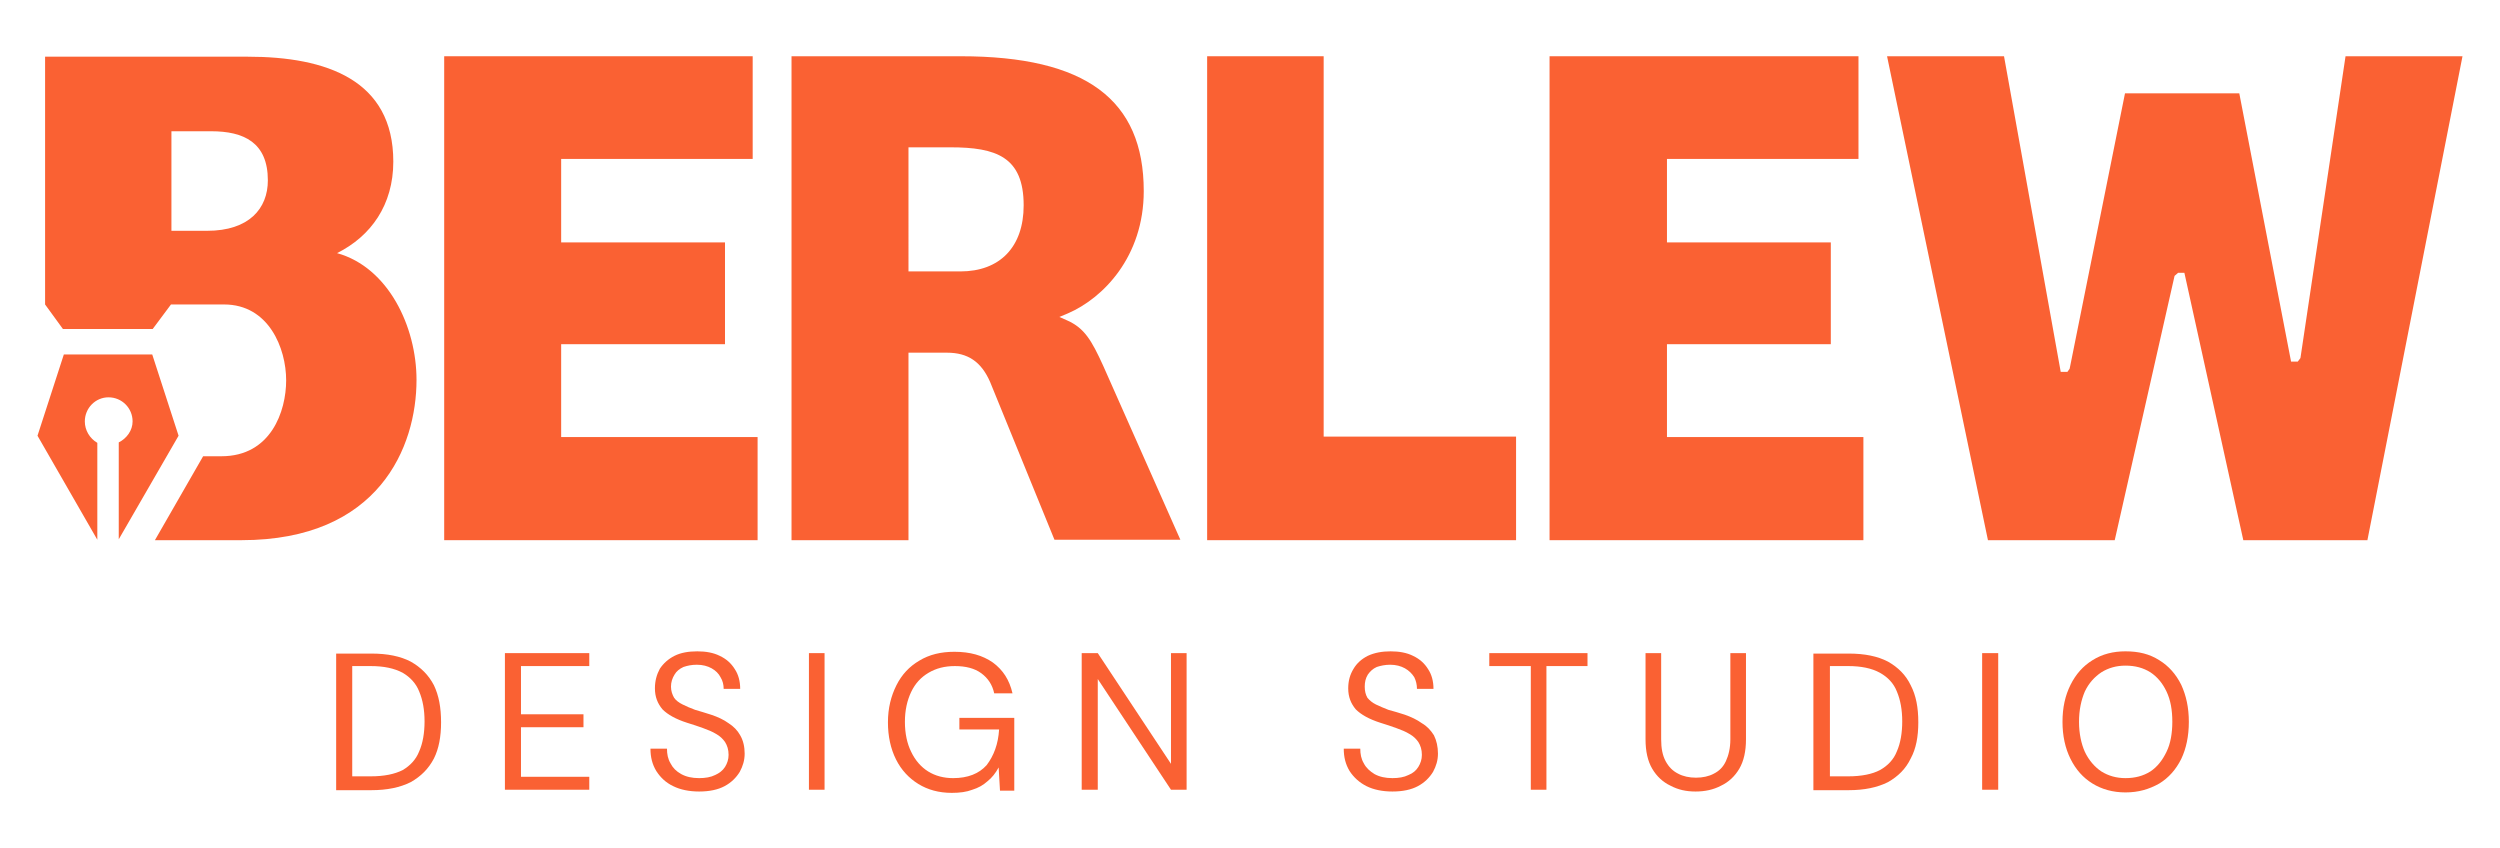
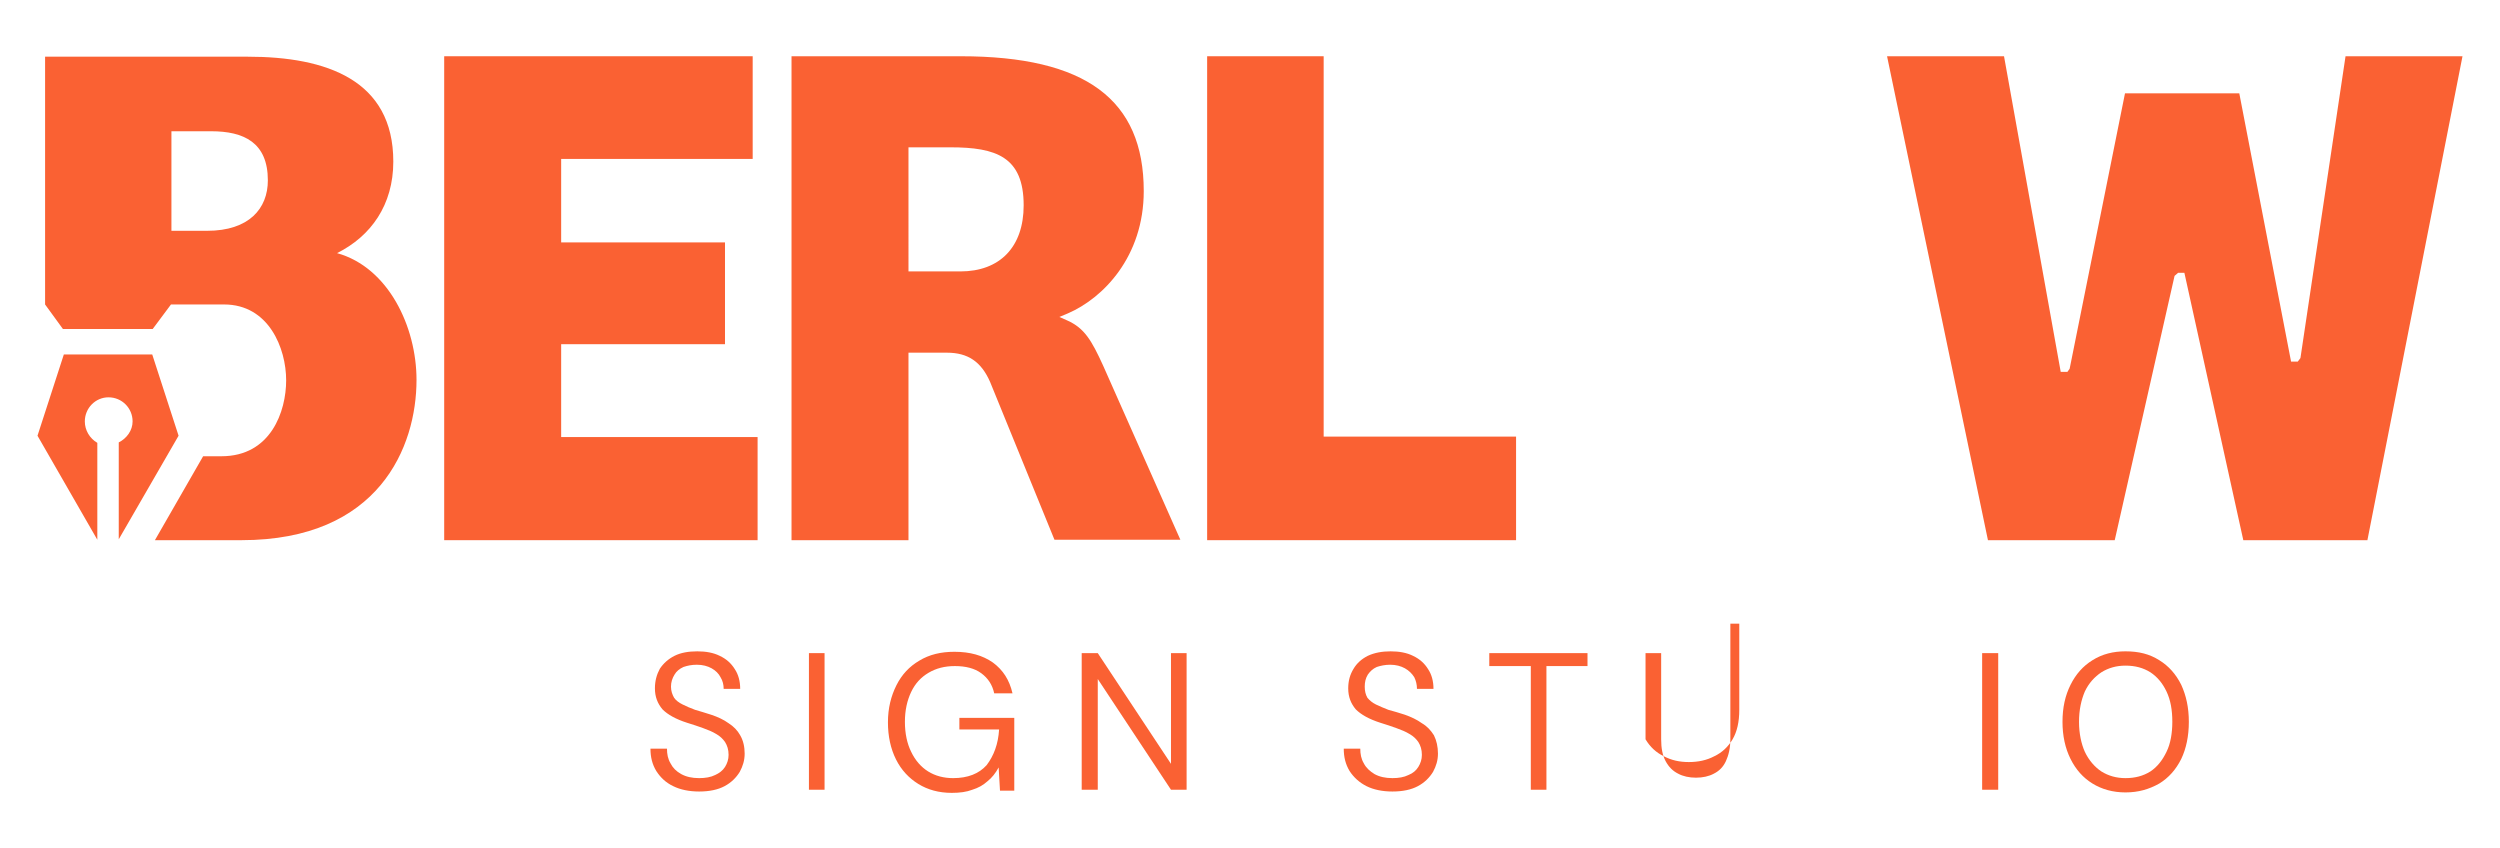
<svg xmlns="http://www.w3.org/2000/svg" version="1.1" id="Layer_1" x="0px" y="0px" viewBox="0 0 56 19" style="enable-background:new 0 0 56 19;" xml:space="preserve">
  <style type="text/css">
	.st0{fill:#FA6133;}
</style>
  <g>
    <g>
      <g>
        <polygon class="st0" points="9.95,12.1 9.95,1.26 16.86,1.26 16.86,3.56 12.57,3.56 12.57,5.43 16.24,5.43 16.24,7.71      12.57,7.71 12.57,9.79 16.97,9.79 16.97,12.1    " />
      </g>
      <g>
        <path class="st0" d="M24.71,8.19c-0.26-0.57-0.42-0.84-0.8-1.01L23.73,7.1l0.19-0.08c0.79-0.34,1.7-1.27,1.7-2.74     c0-2.05-1.3-3.02-4.1-3.02h-3.79v10.84h2.62V7.9h0.86c0.47,0,0.77,0.2,0.97,0.66l1.44,3.53h2.82L24.71,8.19z M21.51,6.08h-1.16     V3.3h0.94c1.02,0,1.64,0.21,1.64,1.3C22.93,5.53,22.4,6.08,21.51,6.08z" />
      </g>
      <g>
        <polygon class="st0" points="27.04,12.1 27.04,1.26 29.65,1.26 29.65,9.78 33.96,9.78 33.96,12.1    " />
      </g>
      <g>
-         <polygon class="st0" points="34.71,12.1 34.71,1.26 41.63,1.26 41.63,3.56 37.34,3.56 37.34,5.43 41.01,5.43 41.01,7.71      37.34,7.71 37.34,9.79 41.74,9.79 41.74,12.1    " />
-       </g>
+         </g>
      <g>
        <polygon class="st0" points="50.25,12.1 48.93,6.11 48.79,6.11 48.71,6.18 47.37,12.1 44.53,12.1 42.27,1.26 44.89,1.26      46.16,8.33 46.31,8.33 46.36,8.26 47.6,2.09 50.16,2.09 51.32,8.1 51.47,8.1 51.53,8.02 52.54,1.26 55.16,1.26 53.03,12.1    " />
      </g>
      <g>
        <g>
          <path class="st0" d="M2.97,9.44c0-0.3-0.24-0.54-0.54-0.54c-0.29,0-0.53,0.24-0.53,0.54c0,0.2,0.11,0.38,0.28,0.48v2.17      L0.84,9.76l0.59-1.82h1.98l0.59,1.82l-1.34,2.32V9.91C2.84,9.82,2.97,9.64,2.97,9.44z" />
        </g>
      </g>
      <g>
        <g>
          <path class="st0" d="M7.55,5.67c0.76-0.38,1.26-1.08,1.26-2.05c0-1.83-1.5-2.35-3.26-2.35H1.01v5.55l0.4,0.55h2.01l0.41-0.55      h1.19c1,0,1.39,0.98,1.39,1.7c0,0.69-0.34,1.7-1.45,1.7H4.55L3.47,12.1h1.94c3.08,0,3.92-2.09,3.92-3.59      C9.33,7.32,8.7,5.99,7.55,5.67z M4.64,5.17h-0.8V2.94h0.89C5.46,2.94,6,3.19,6,4.04C6,4.67,5.58,5.17,4.64,5.17z" />
        </g>
      </g>
    </g>
    <g>
-       <path class="st0" d="M9.72,15.35c-0.12-0.23-0.29-0.4-0.52-0.53c-0.23-0.12-0.52-0.18-0.88-0.18H7.53v3.06h0.79    c0.35,0,0.64-0.06,0.88-0.18c0.23-0.13,0.4-0.3,0.52-0.53c0.11-0.22,0.16-0.49,0.16-0.81C9.88,15.85,9.83,15.58,9.72,15.35z     M9.39,16.83c-0.07,0.18-0.2,0.32-0.37,0.42c-0.18,0.09-0.41,0.14-0.72,0.14H7.89v-2.47h0.41c0.3,0,0.53,0.05,0.72,0.15    c0.17,0.1,0.3,0.24,0.37,0.42c0.08,0.19,0.12,0.41,0.12,0.67C9.51,16.42,9.47,16.65,9.39,16.83z" />
-       <path class="st0" d="M13.2,14.92v-0.29h-1.89v3.06h1.89V17.4h-1.53v-1.11h1.4V16h-1.4v-1.08H13.2z" />
      <path class="st0" d="M16.58,16.47c-0.06-0.11-0.15-0.2-0.26-0.27c-0.11-0.08-0.24-0.14-0.39-0.19c-0.13-0.04-0.25-0.08-0.36-0.11    c-0.11-0.04-0.2-0.08-0.28-0.12c-0.08-0.04-0.15-0.09-0.19-0.15c-0.04-0.07-0.07-0.15-0.07-0.25c0-0.1,0.03-0.19,0.08-0.27    c0.04-0.07,0.11-0.13,0.2-0.17c0.09-0.03,0.18-0.05,0.3-0.05c0.13,0,0.24,0.03,0.33,0.08c0.09,0.05,0.16,0.12,0.2,0.2    c0.05,0.08,0.07,0.17,0.07,0.26h0.37c0-0.17-0.04-0.32-0.12-0.44c-0.08-0.13-0.19-0.23-0.34-0.3c-0.14-0.07-0.31-0.1-0.5-0.1    c-0.2,0-0.37,0.03-0.51,0.1c-0.14,0.07-0.25,0.17-0.33,0.29c-0.07,0.13-0.11,0.27-0.11,0.44c0,0.19,0.06,0.34,0.17,0.47    c0.12,0.12,0.3,0.22,0.55,0.3c0.13,0.04,0.25,0.08,0.36,0.12c0.11,0.04,0.21,0.08,0.29,0.13c0.09,0.05,0.15,0.11,0.2,0.18    c0.05,0.08,0.08,0.17,0.08,0.29c0,0.1-0.03,0.19-0.08,0.27s-0.13,0.14-0.22,0.18c-0.1,0.05-0.22,0.07-0.36,0.07    c-0.16,0-0.29-0.03-0.4-0.09c-0.11-0.06-0.19-0.14-0.24-0.24c-0.06-0.1-0.08-0.21-0.08-0.33h-0.37c0,0.19,0.04,0.35,0.13,0.5    c0.09,0.14,0.21,0.26,0.38,0.34c0.16,0.08,0.36,0.12,0.58,0.12c0.23,0,0.42-0.04,0.57-0.12c0.15-0.08,0.26-0.19,0.34-0.32    c0.07-0.13,0.11-0.26,0.11-0.41C16.68,16.73,16.65,16.59,16.58,16.47z" />
      <path class="st0" d="M18.12,14.63v3.06h0.35v-3.06H18.12z" />
      <path class="st0" d="M21.49,16.06v0.28h0.89c-0.02,0.33-0.12,0.59-0.28,0.8c-0.17,0.19-0.42,0.29-0.75,0.29    c-0.21,0-0.4-0.05-0.56-0.15c-0.16-0.1-0.29-0.25-0.38-0.44c-0.09-0.18-0.14-0.41-0.14-0.67c0-0.26,0.05-0.48,0.14-0.67    c0.09-0.19,0.22-0.33,0.39-0.43c0.17-0.1,0.36-0.15,0.59-0.15c0.24,0,0.44,0.05,0.59,0.16c0.15,0.11,0.25,0.26,0.29,0.45h0.41    c-0.07-0.3-0.21-0.52-0.44-0.69c-0.23-0.16-0.51-0.24-0.86-0.24c-0.3,0-0.56,0.06-0.79,0.2c-0.22,0.13-0.39,0.31-0.51,0.55    s-0.19,0.51-0.19,0.83c0,0.31,0.06,0.59,0.18,0.83c0.12,0.24,0.29,0.42,0.5,0.55c0.21,0.13,0.46,0.2,0.75,0.2    c0.18,0,0.33-0.02,0.46-0.07c0.13-0.04,0.24-0.1,0.34-0.19c0.1-0.08,0.18-0.18,0.25-0.31l0.03,0.52h0.32v-1.63H21.49z" />
      <path class="st0" d="M26.23,14.63v2.48l-1.64-2.48h-0.36v3.06h0.36v-2.48l1.64,2.48h0.35v-3.06H26.23z" />
      <path class="st0" d="M32.12,16.47c-0.07-0.11-0.15-0.2-0.27-0.27c-0.11-0.08-0.24-0.14-0.38-0.19c-0.13-0.04-0.25-0.08-0.37-0.11    c-0.1-0.04-0.2-0.08-0.28-0.12c-0.08-0.04-0.14-0.09-0.19-0.15c-0.04-0.07-0.06-0.15-0.06-0.25c0-0.1,0.02-0.19,0.07-0.27    c0.05-0.07,0.11-0.13,0.2-0.17c0.09-0.03,0.19-0.05,0.3-0.05c0.13,0,0.24,0.03,0.33,0.08c0.09,0.05,0.16,0.12,0.21,0.2    c0.04,0.08,0.06,0.17,0.06,0.26h0.37c0-0.17-0.04-0.32-0.12-0.44c-0.08-0.13-0.19-0.23-0.34-0.3c-0.14-0.07-0.31-0.1-0.5-0.1    c-0.19,0-0.36,0.03-0.51,0.1c-0.14,0.07-0.25,0.17-0.32,0.29c-0.08,0.13-0.12,0.27-0.12,0.44c0,0.19,0.06,0.34,0.17,0.47    c0.12,0.12,0.3,0.22,0.55,0.3c0.13,0.04,0.25,0.08,0.36,0.12c0.11,0.04,0.21,0.08,0.29,0.13c0.09,0.05,0.15,0.11,0.2,0.18    c0.05,0.08,0.08,0.17,0.08,0.29c0,0.1-0.03,0.19-0.08,0.27c-0.05,0.08-0.12,0.14-0.22,0.18c-0.1,0.05-0.22,0.07-0.36,0.07    c-0.16,0-0.29-0.03-0.4-0.09c-0.1-0.06-0.19-0.14-0.24-0.24c-0.06-0.1-0.08-0.21-0.08-0.33h-0.37c0,0.19,0.04,0.35,0.13,0.5    c0.09,0.14,0.22,0.26,0.38,0.34c0.16,0.08,0.36,0.12,0.58,0.12c0.23,0,0.42-0.04,0.57-0.12c0.15-0.08,0.26-0.19,0.34-0.32    c0.07-0.13,0.11-0.26,0.11-0.41C32.21,16.73,32.18,16.59,32.12,16.47z" />
      <path class="st0" d="M33.36,14.63v0.29h0.93v2.77h0.35v-2.77h0.92v-0.29H33.36z" />
-       <path class="st0" d="M38.76,14.63v1.93c0,0.2-0.04,0.36-0.1,0.49c-0.06,0.13-0.15,0.22-0.27,0.28c-0.11,0.06-0.25,0.09-0.4,0.09    s-0.29-0.03-0.4-0.09c-0.12-0.06-0.21-0.15-0.28-0.28c-0.07-0.13-0.1-0.29-0.1-0.49v-1.93h-0.35v1.93c0,0.27,0.05,0.49,0.15,0.66    c0.1,0.17,0.24,0.3,0.41,0.38c0.17,0.09,0.35,0.13,0.56,0.13s0.4-0.04,0.57-0.13c0.17-0.08,0.31-0.21,0.41-0.38    s0.15-0.39,0.15-0.66v-1.93H38.76z" />
-       <path class="st0" d="M42.8,15.35c-0.11-0.23-0.28-0.4-0.51-0.53c-0.23-0.12-0.52-0.18-0.88-0.18h-0.79v3.06h0.79    c0.35,0,0.64-0.06,0.88-0.18c0.23-0.13,0.4-0.3,0.51-0.53c0.12-0.22,0.17-0.49,0.17-0.81C42.97,15.85,42.92,15.58,42.8,15.35z     M42.49,16.83c-0.07,0.18-0.2,0.32-0.38,0.42c-0.17,0.09-0.41,0.14-0.71,0.14h-0.41v-2.47h0.41c0.29,0,0.53,0.05,0.71,0.15    c0.18,0.1,0.31,0.24,0.38,0.42c0.08,0.19,0.12,0.41,0.12,0.67C42.61,16.42,42.57,16.65,42.49,16.83z" />
+       <path class="st0" d="M38.76,14.63v1.93c0,0.2-0.04,0.36-0.1,0.49c-0.06,0.13-0.15,0.22-0.27,0.28c-0.11,0.06-0.25,0.09-0.4,0.09    s-0.29-0.03-0.4-0.09c-0.12-0.06-0.21-0.15-0.28-0.28c-0.07-0.13-0.1-0.29-0.1-0.49v-1.93h-0.35v1.93c0.1,0.17,0.24,0.3,0.41,0.38c0.17,0.09,0.35,0.13,0.56,0.13s0.4-0.04,0.57-0.13c0.17-0.08,0.31-0.21,0.41-0.38    s0.15-0.39,0.15-0.66v-1.93H38.76z" />
      <path class="st0" d="M44.4,14.63v3.06h0.36v-3.06H44.4z" />
      <path class="st0" d="M48.86,15.34c-0.12-0.24-0.28-0.42-0.49-0.55c-0.22-0.14-0.46-0.2-0.76-0.2c-0.27,0-0.52,0.06-0.74,0.2    c-0.21,0.13-0.37,0.31-0.49,0.55c-0.12,0.24-0.18,0.51-0.18,0.83c0,0.31,0.06,0.59,0.18,0.83c0.12,0.24,0.28,0.42,0.49,0.55    c0.21,0.13,0.46,0.2,0.74,0.2c0.29,0,0.53-0.07,0.76-0.2c0.21-0.13,0.37-0.31,0.49-0.55c0.11-0.23,0.17-0.51,0.17-0.83    C49.03,15.85,48.97,15.58,48.86,15.34z M48.53,16.84c-0.09,0.19-0.21,0.34-0.36,0.44c-0.16,0.1-0.34,0.15-0.56,0.15    c-0.2,0-0.38-0.05-0.54-0.15c-0.15-0.1-0.28-0.25-0.37-0.44c-0.08-0.18-0.13-0.41-0.13-0.67c0-0.27,0.05-0.49,0.13-0.68    c0.09-0.19,0.22-0.33,0.37-0.43c0.16-0.1,0.34-0.15,0.54-0.15c0.22,0,0.4,0.05,0.56,0.15c0.15,0.1,0.27,0.24,0.36,0.43    c0.09,0.19,0.13,0.41,0.13,0.68C48.66,16.42,48.62,16.66,48.53,16.84z" />
    </g>
  </g>
</svg>